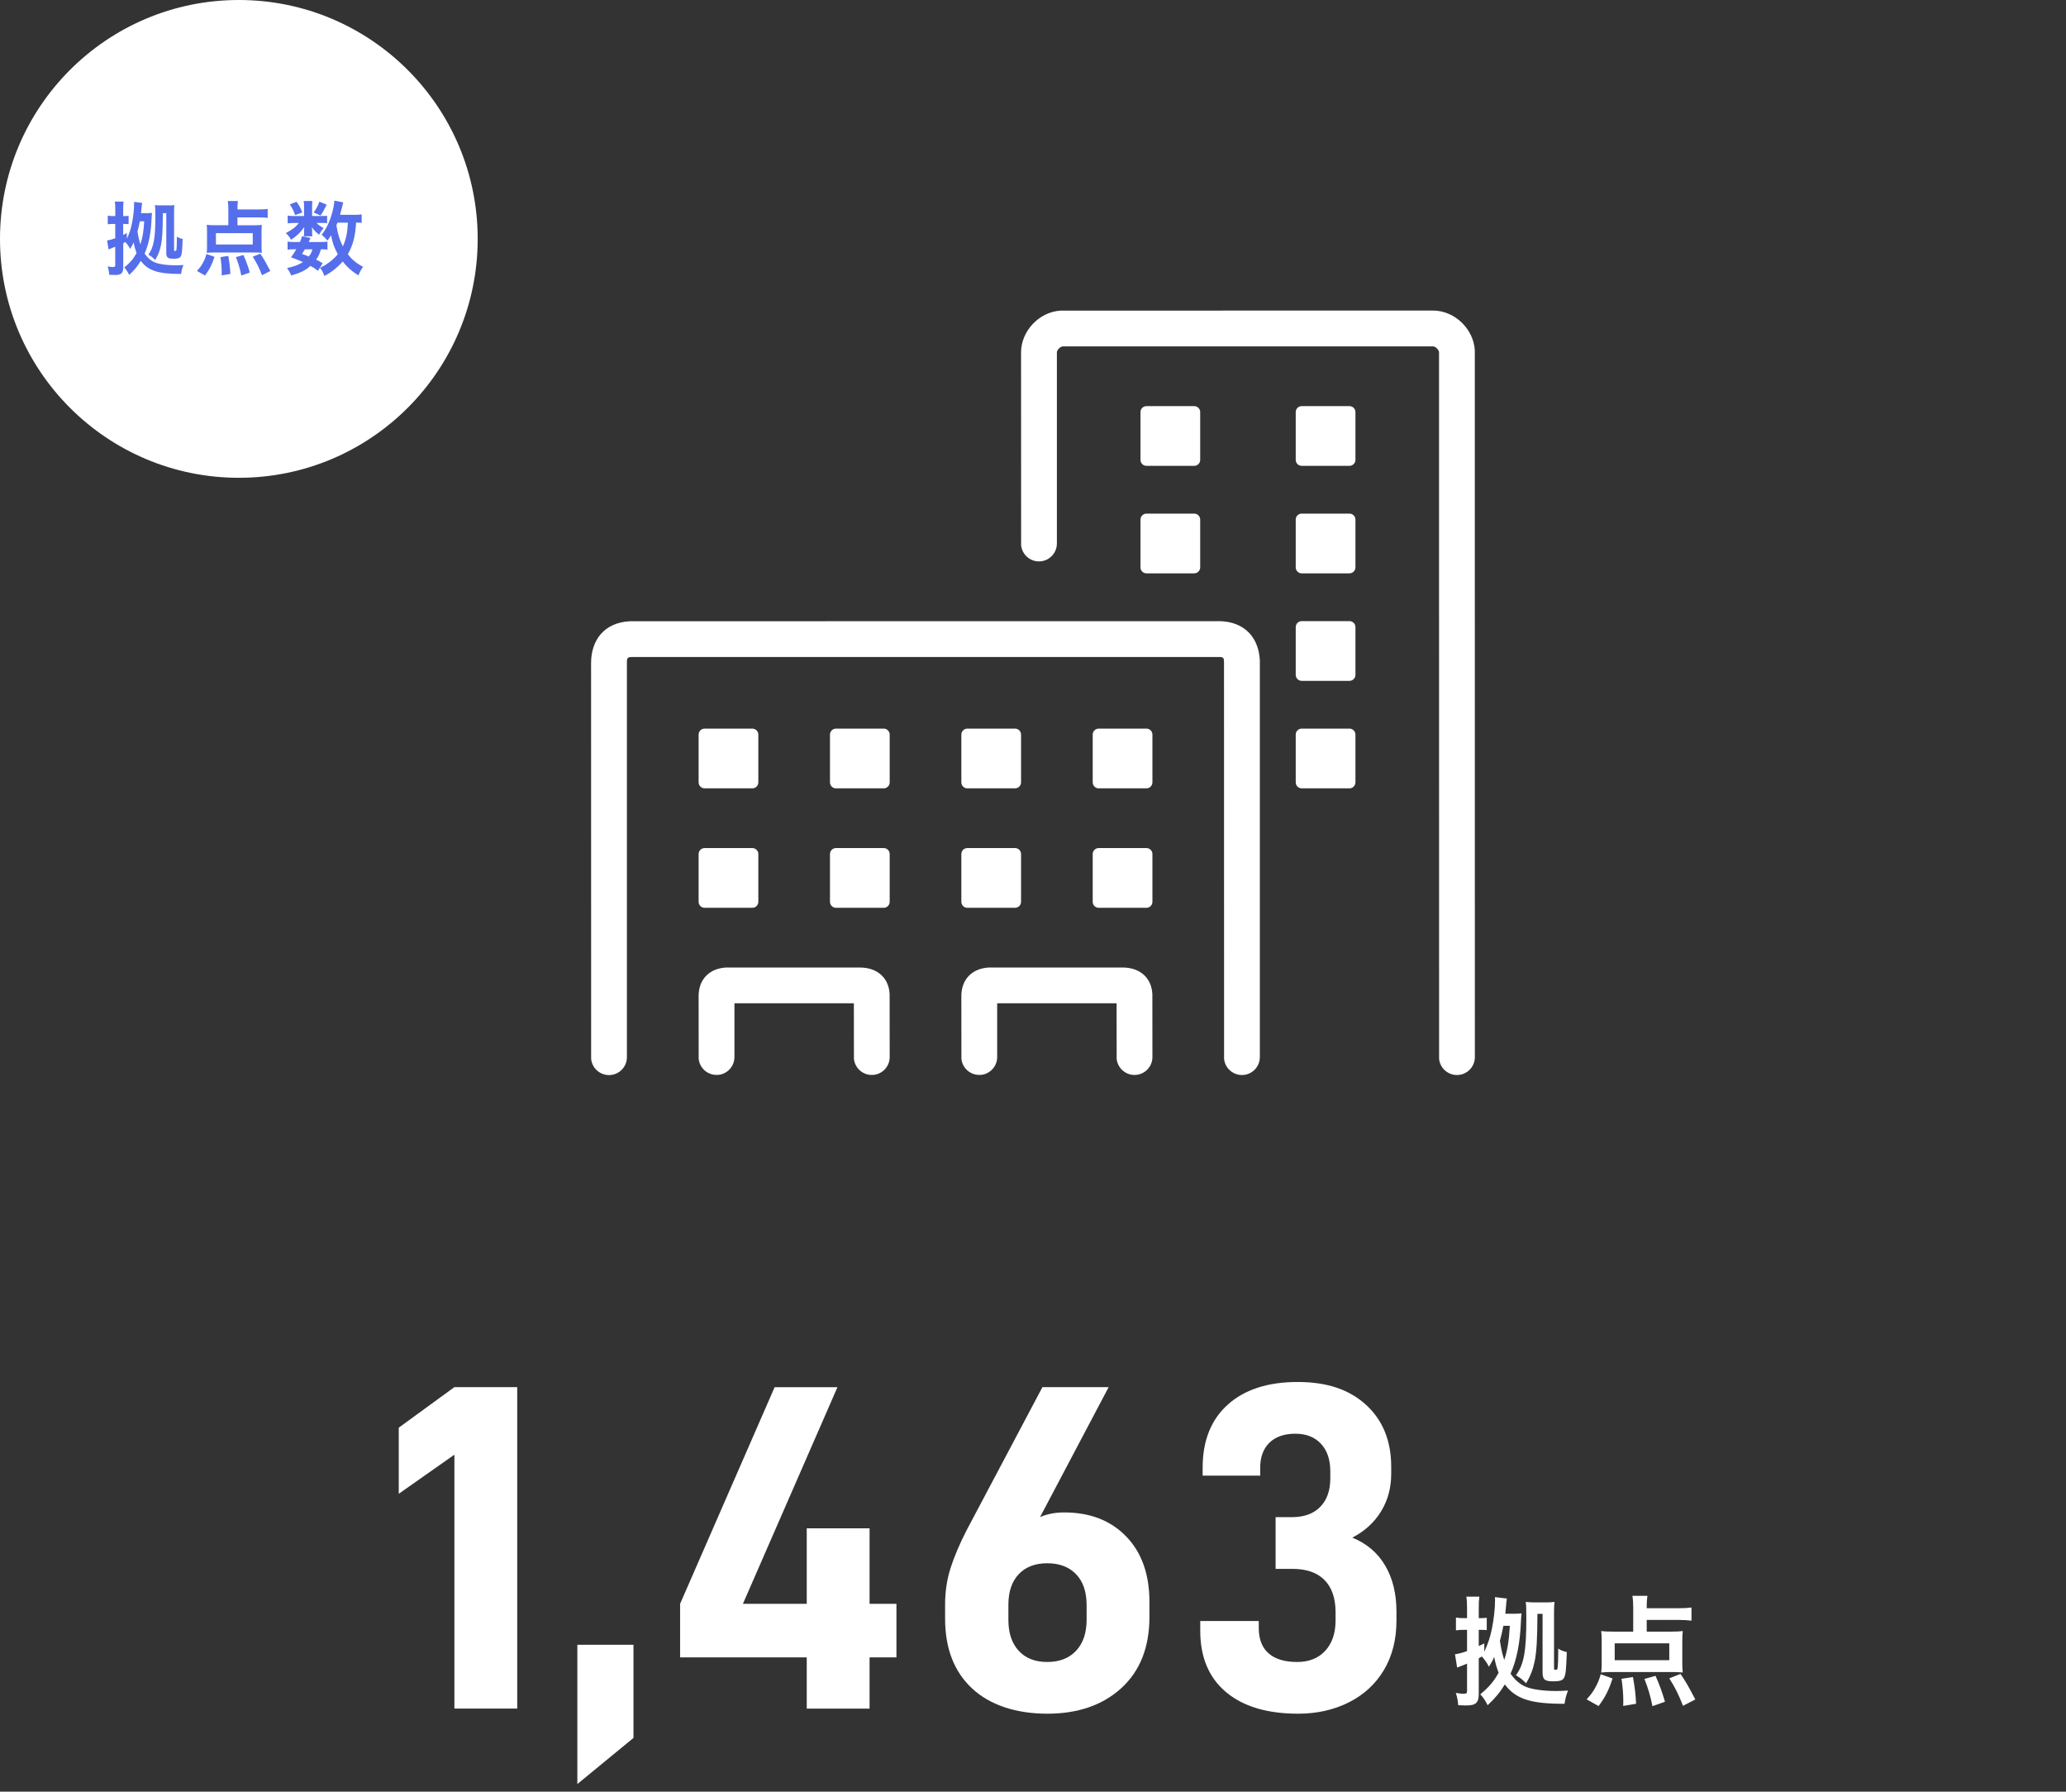
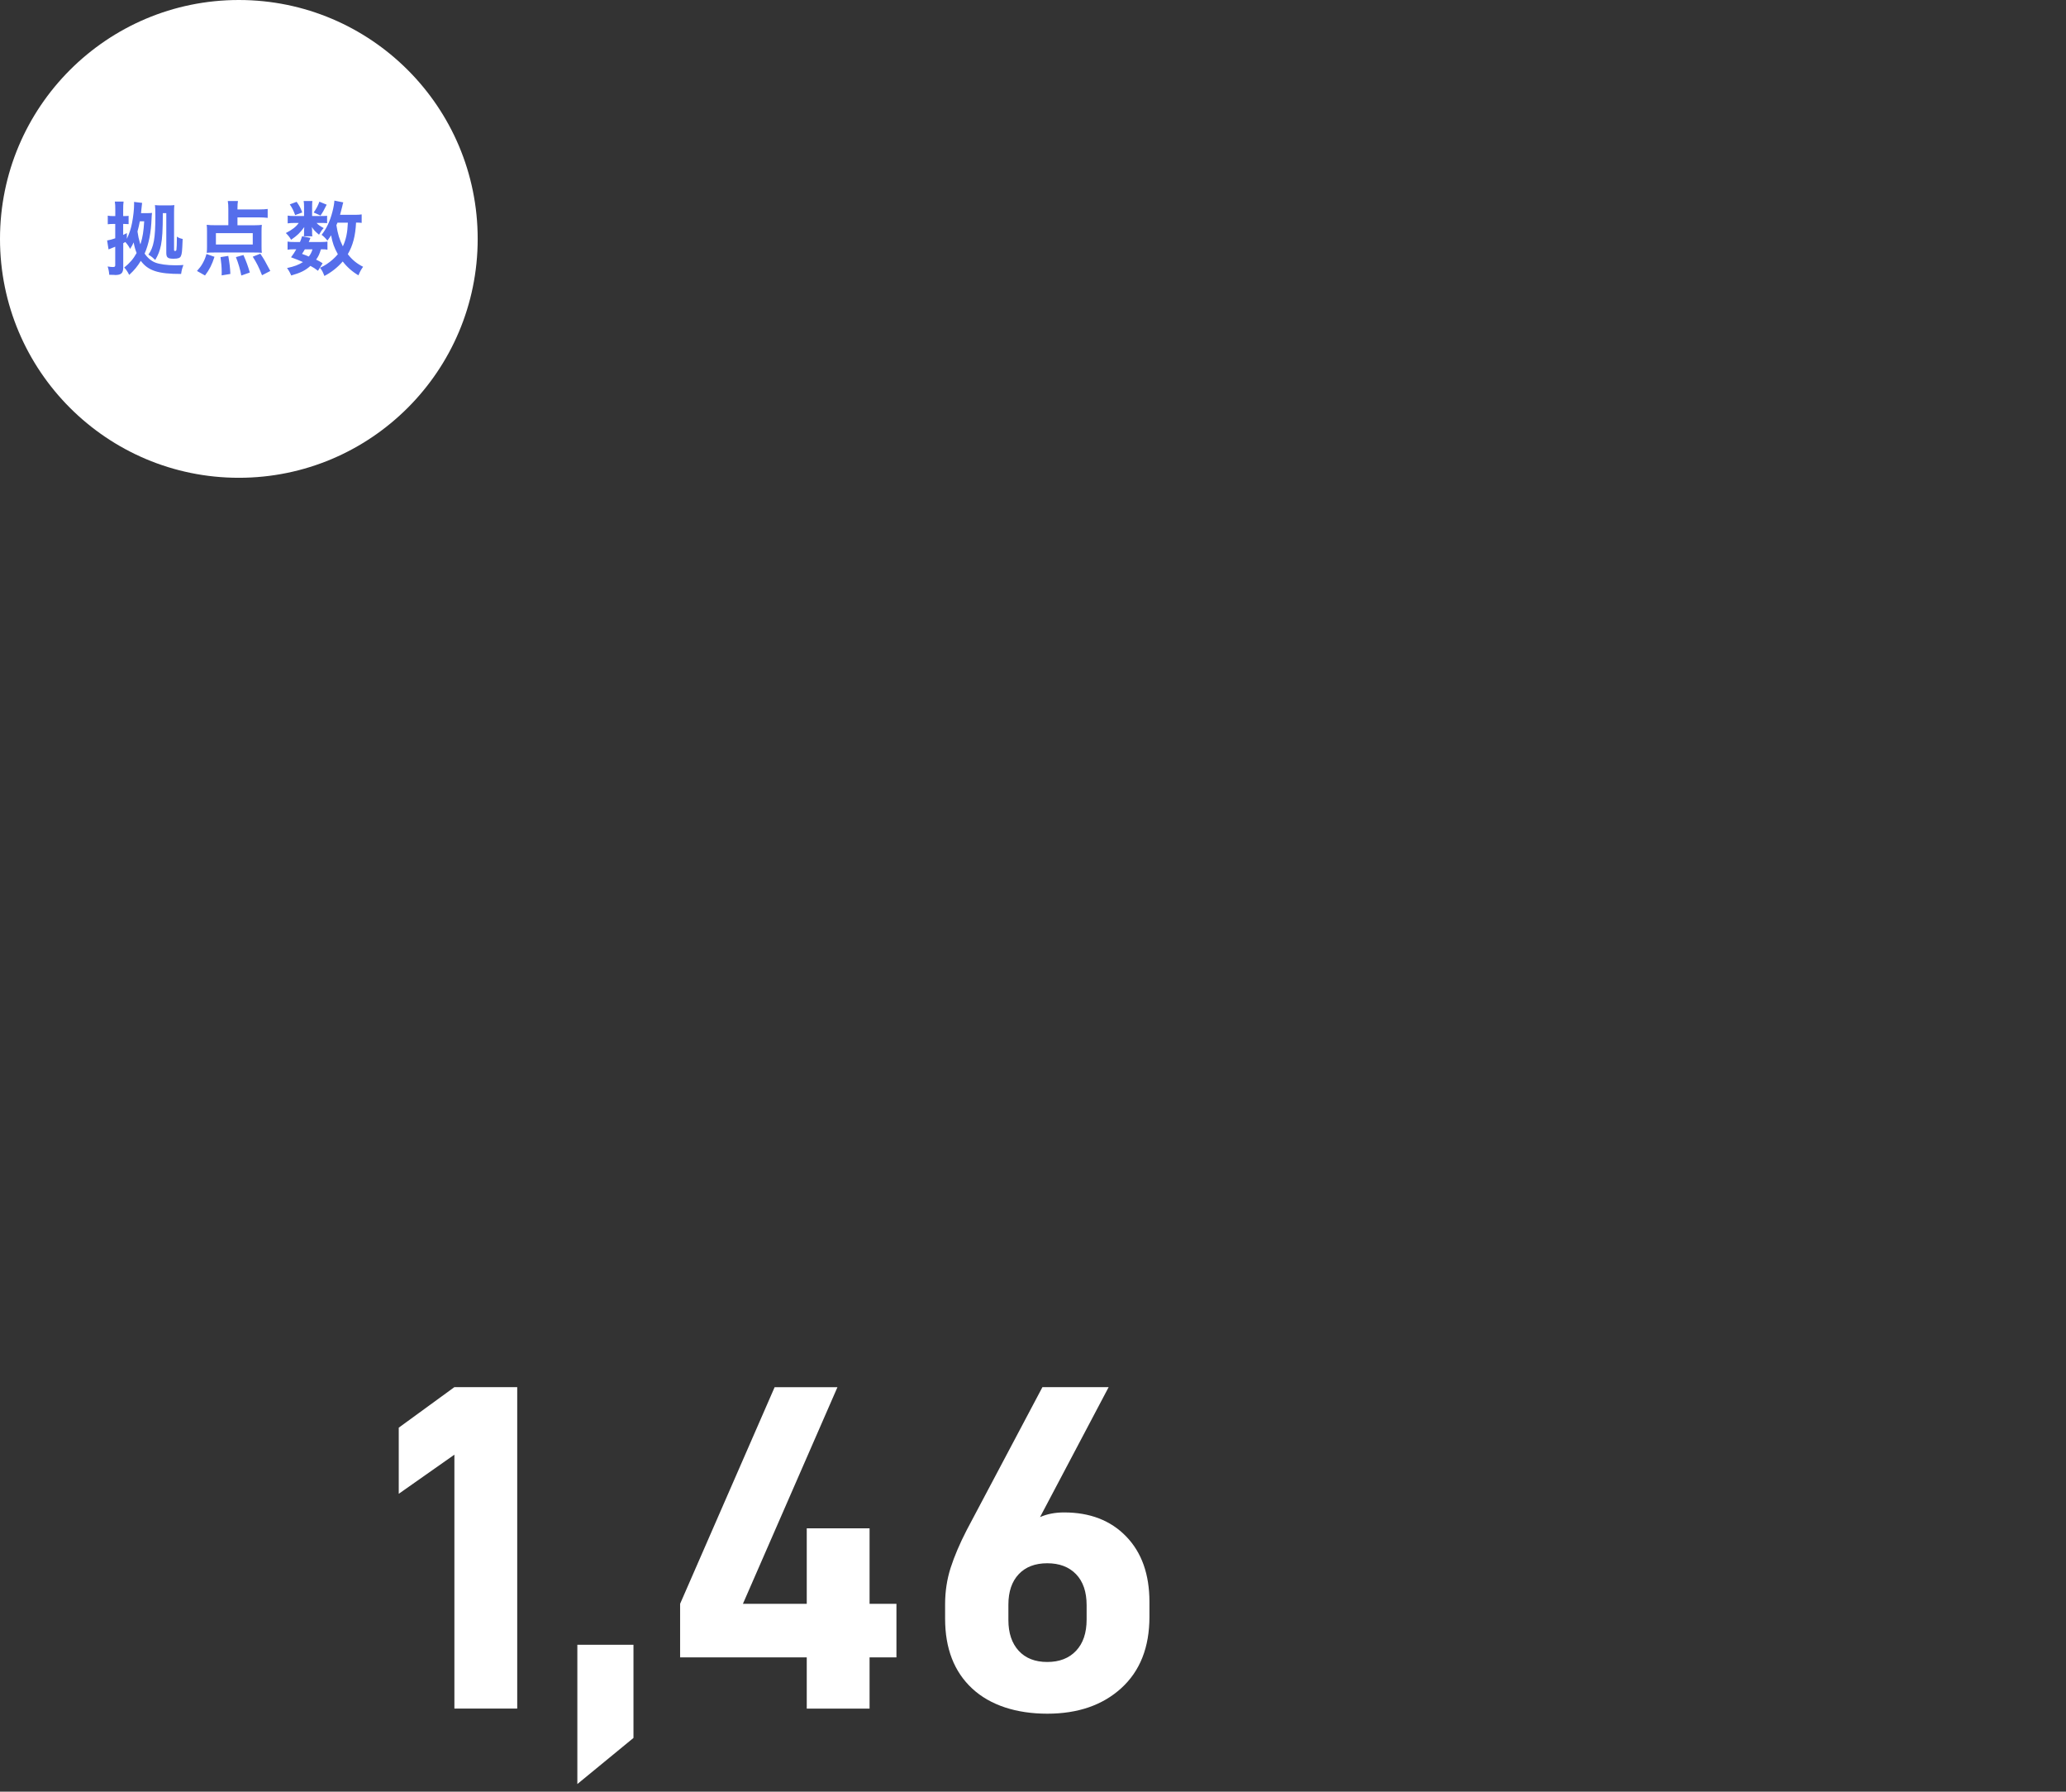
<svg xmlns="http://www.w3.org/2000/svg" id="_レイヤー_1" data-name="レイヤー 1" viewBox="0 0 346 300">
  <rect x="0" y="0" width="346" height="300" fill="#333333" stroke="none" />
  <defs>
    <style>
      .cls-1 {
        fill: none;
      }

      .cls-1, .cls-2, .cls-3 {
        stroke-width: 0px;
      }

      .cls-2 {
        fill: #556eeb;
      }

      .cls-3 {
        fill: #fff;
      }
    </style>
  </defs>
  <rect class="cls-1" width="346" height="300" />
  <g>
-     <path class="cls-3" d="M204,104c4.55,0,6.84,2.91,6.99,6.61v.39s0,66,0,66c0,1.66-1.34,3-3,3-1.56,0-2.84-1.19-2.99-2.71v-.29s-.01-66-.01-66c0-.76-.05-.95-.63-.99h-.37s-98,0-98,0c-.85,0-.98.09-1,.81v66.19c0,1.66-1.34,3-3,3-1.56,0-2.84-1.19-2.99-2.71v-.29s-.01-66-.01-66c0-3.75,2.14-6.79,6.54-6.99h.46s98-.01,98-.01ZM240,52c3.64,0,6.78,3.1,6.99,6.63v.37s.01,118,.01,118c0,1.66-1.34,3-3,3-1.56,0-2.84-1.19-2.99-2.71v-.29s-.01-118-.01-118c0-.36-.46-.87-.85-.98l-.15-.02h-62c-.37,0-.87.47-.98.86l-.02.14v32c0,1.66-1.34,3-3,3-1.56,0-2.84-1.19-2.99-2.71v-.29s-.01-32-.01-32c0-3.56,3.02-6.78,6.62-6.99h.38s62-.01,62-.01ZM188,162c2.8,0,4.62,1.58,4.94,3.95.02.18.04.33.05.49v.55s.01,10,.01,10c0,1.66-1.34,3-3,3-1.56,0-2.84-1.19-2.99-2.71v-.29s-.01-9-.01-9h-20v9c0,1.56-1.19,2.84-2.71,2.99h-.29c-1.56.01-2.84-1.18-2.99-2.7v-.29s-.01-10-.01-10c0-.44,0-.69.06-1.05.31-2.26,1.98-3.81,4.57-3.94h.38s22,0,22,0ZM144,162c2.8,0,4.62,1.58,4.94,3.95.02.18.04.33.05.49v.55s.01,10,.01,10c0,1.66-1.34,3-3,3-1.56,0-2.84-1.19-2.99-2.71v-.29s-.01-9-.01-9h-20v9c0,1.56-1.19,2.84-2.71,2.99h-.29c-1.56.01-2.84-1.18-2.99-2.7v-.29s-.01-10-.01-10c0-.44,0-.69.06-1.05.31-2.26,1.98-3.81,4.57-3.94h.38s22,0,22,0ZM126,142c.55,0,1,.45,1,1v8c0,.55-.45,1-1,1h-8c-.55,0-1-.45-1-1v-8c0-.55.45-1,1-1h8ZM148,142c.55,0,1,.45,1,1v8c0,.55-.45,1-1,1h-8c-.55,0-1-.45-1-1v-8c0-.55.45-1,1-1h8ZM170,142c.55,0,1,.45,1,1v8c0,.55-.45,1-1,1h-8c-.55,0-1-.45-1-1v-8c0-.55.45-1,1-1h8ZM192,142c.55,0,1,.45,1,1v8c0,.55-.45,1-1,1h-8c-.55,0-1-.45-1-1v-8c0-.55.45-1,1-1h8ZM126,122c.55,0,1,.45,1,1v8c0,.55-.45,1-1,1h-8c-.55,0-1-.45-1-1v-8c0-.55.45-1,1-1h8ZM148,122c.55,0,1,.45,1,1v8c0,.55-.45,1-1,1h-8c-.55,0-1-.45-1-1v-8c0-.55.45-1,1-1h8ZM170,122c.55,0,1,.45,1,1v8c0,.55-.45,1-1,1h-8c-.55,0-1-.45-1-1v-8c0-.55.45-1,1-1h8ZM192,122c.55,0,1,.45,1,1v8c0,.55-.45,1-1,1h-8c-.55,0-1-.45-1-1v-8c0-.55.45-1,1-1h8ZM226,122c.55,0,1,.45,1,1v8c0,.55-.45,1-1,1h-8c-.55,0-1-.45-1-1v-8c0-.55.45-1,1-1h8ZM226,104c.55,0,1,.45,1,1v8c0,.55-.45,1-1,1h-8c-.55,0-1-.45-1-1v-8c0-.55.45-1,1-1h8ZM226,86c.55,0,1,.45,1,1v8c0,.55-.45,1-1,1h-8c-.55,0-1-.45-1-1v-8c0-.55.45-1,1-1h8ZM200,86c.55,0,1,.45,1,1v8c0,.55-.45,1-1,1h-8c-.55,0-1-.45-1-1v-8c0-.55.45-1,1-1h8ZM226,68c.55,0,1,.45,1,1v8c0,.55-.45,1-1,1h-8c-.55,0-1-.45-1-1v-8c0-.55.45-1,1-1h8ZM200,68c.55,0,1,.45,1,1v8c0,.55-.45,1-1,1h-8c-.55,0-1-.45-1-1v-8c0-.55.45-1,1-1h8Z" />
-     <path class="cls-3" d="M255.58,281.84c.76-1.26,1.14-2.28,1.44-3.7.32-1.62.44-3.64.46-7.92h.86v9.82c0,1.18.36,1.48,1.78,1.48,1.14,0,1.62-.16,1.84-.64.26-.58.32-1.12.44-4.26-.64-.14-1.02-.3-1.44-.58v.54c0,1.32-.04,2.16-.1,2.7-.04.24-.12.32-.36.32-.18,0-.24-.06-.24-.26v-9.34c0-.78.02-1.32.08-1.78-.39.05-.65.07-1.12.08h-2.28c-.54,0-.96-.02-1.42-.08.08.6.1,1.1.1,2.76,0,5.48-.4,7.72-1.74,9.52.94.6,1,.66,1.7,1.34h0ZM251.92,277.94c-.36-1.14-.52-1.86-.72-3.22.22-.8.4-1.58.58-2.5h1.08c-.16,2.66-.42,4.14-.94,5.72ZM250.24,277.46c.22,1.12.42,1.8.74,2.62-.8,1.46-1.66,2.46-3.08,3.62.42.4.86,1.04,1.24,1.82,1.3-1.22,2.04-2.12,2.88-3.48,1.82,2.44,4.32,3.26,10,3.24.14-.9.24-1.34.58-2.22-.78.06-1.36.08-2.06.08-1.98,0-3.86-.26-4.9-.66-1-.38-1.92-1.16-2.66-2.24,1.04-2.34,1.6-5.2,1.74-8.82q.02-.58.1-1.28c-.33.04-.62.05-1.09.06h-1.63c.04-.4.06-.56.1-1.06.04-.54.1-1.12.16-1.48l-2-.24c.02.34.02.44.02.52,0,1.38-.2,3.14-.52,4.74-.3,1.46-.64,2.5-1.28,3.9v-1.42c-.18.09-.31.16-.43.22l-.23.11c-.08.04-.16.08-.27.13v-2.72h.32c.46,0,.68.02,1.02.04v-2.06c-.3.04-.58.06-1.02.06h-.32v-1.56c0-.96.02-1.44.1-2.04h-2.18c.1.62.12,1.1.12,2.06v1.54h-.5c-.58,0-.9-.02-1.36-.1v2.14c.46-.06.88-.08,1.38-.08h.48v3.56c-.72.26-1.34.42-1.9.52l-.12.02.36,2.22q.12-.04.26-.1c.1-.04.24-.1.4-.16.44-.18.78-.32,1-.4v4.58c0,.36-.12.46-.58.46-.36,0-.74-.04-1.3-.14.24.76.32,1.18.4,2.06.26.02.34.02.68.02.2,0,.38.02.54.02h.14c1.6,0,2.08-.46,2.08-1.96v-5.94c.22-.12.3-.16.52-.3.56.64.92,1.16,1.18,1.72.41-.68.59-.96.8-1.45l.08-.17ZM281.82,280.04c-.05-.42-.07-.78-.08-1.32v-3.96c0-.68.02-1.16.08-1.66-.48.07-1.05.1-2.01.1h-4.03s0-1.96,0-1.96h5.36c.82,0,1.44.04,2.14.12v-2.2c-.6.08-1.22.12-2.14.12h-5.36v-.32c0-.76.04-1.26.12-1.76h-2.52c.1.58.14,1.18.14,1.96v4.04h-3.1c-.98,0-1.7-.02-2.26-.1.06.56.08.98.08,1.66v3.76c0,.58-.02,1-.08,1.52.52-.06,1.12-.08,1.9-.08h9.82c.78,0,1.38.02,1.94.08h0ZM279.56,277.98h-9.14v-2.82h9.14v2.82ZM281.86,285.62l2.06-1.06c-1.3-2.48-1.48-2.78-2.48-4.28l-1.88.74c1,1.58,1.48,2.54,2.3,4.6h0ZM267.72,285.66c1.1-1.46,1.7-2.64,2.34-4.62l-1.98-.7c-.3,1.04-.5,1.48-.94,2.28-.44.78-.74,1.16-1.42,1.92l2,1.12ZM276.74,285.68l2.1-.74c-.48-1.62-.84-2.66-1.58-4.34l-1.86.52c.6,1.48,1.06,3.08,1.34,4.56h0ZM271.84,285.64l2.16-.36c-.06-1.52-.2-2.62-.52-4.48l-1.92.3c.2,1.36.3,2.58.3,3.72,0,.18,0,.46-.02.82Z" />
    <circle class="cls-3" cx="40" cy="40" r="40" />
    <path class="cls-2" d="M19.24,46.05c1.08,0,1.4-.31,1.4-1.32v-4.01c.15-.08.2-.11.35-.2.38.43.62.78.8,1.16.31-.51.42-.69.59-1.09.15.76.28,1.22.5,1.77-.54.99-1.12,1.66-2.08,2.44.28.27.58.7.84,1.23.88-.82,1.38-1.43,1.94-2.35,1.23,1.65,2.92,2.2,6.75,2.19.09-.61.16-.9.39-1.5-.53.04-.92.05-1.39.05-1.34,0-2.61-.18-3.31-.45-.67-.26-1.3-.78-1.8-1.51.7-1.58,1.08-3.51,1.17-5.95q.01-.39.07-.86c-.26.03-.47.04-.88.04h-.96c.03-.27.04-.38.07-.72.03-.36.07-.76.11-1l-1.35-.16c.01.23.01.3.01.35,0,.93-.14,2.12-.35,3.2-.2.99-.43,1.69-.86,2.63v-.96c-.28.15-.38.19-.62.31v-1.84h.22c.31,0,.46.01.69.03v-1.39c-.2.03-.39.04-.69.04h-.22v-1.05c0-.65.01-.97.07-1.38h-1.47c.07.42.08.74.08,1.39v1.04h-.34c-.39,0-.61-.01-.92-.07v1.44c.31-.04.59-.05.93-.05h.32v2.4c-.49.18-.9.28-1.28.35h-.08s.24,1.51.24,1.51q.08-.03.18-.07c.07-.03.16-.07.27-.11.3-.12.53-.22.67-.27v3.09c0,.24-.08.31-.39.31-.24,0-.5-.03-.88-.09.16.51.22.8.27,1.39.18.01.23.01.46.01.14,0,.26.01.36.01h.09ZM25.99,43.54c.51-.85.77-1.54.97-2.5.22-1.09.3-2.46.31-5.35h.58v6.63c0,.8.24,1,1.2,1,.77,0,1.09-.11,1.24-.43.18-.39.22-.76.3-2.88-.43-.09-.69-.2-.97-.39v.36c0,.89-.03,1.46-.07,1.82-.03.16-.08.22-.24.22-.12,0-.16-.04-.16-.18v-6.3c0-.53.01-.89.05-1.2-.3.04-.49.05-.9.05h-1.39c-.36,0-.65-.01-.96-.05.05.4.07.74.07,1.86,0,3.7-.27,5.21-1.17,6.43.63.4.67.45,1.15.9ZM23.03,38.74c.15-.54.27-1.07.39-1.69h.73c-.1,1.68-.26,2.66-.57,3.65l-.07.21-.08-.25c-.19-.64-.29-1.11-.41-1.93ZM43.85,42.33c-.04-.32-.05-.59-.05-1.05v-2.51c0-.46.01-.78.05-1.12-.31.05-.69.06-1.3.07h-2.78s0-1.32,0-1.32h3.62c.55,0,.97.03,1.44.08v-1.49c-.4.05-.82.08-1.44.08h-3.62v-.22c0-.51.03-.85.08-1.19h-1.7c.07.39.09.8.09,1.32v2.73h-2.09c-.66,0-1.15-.01-1.53-.07.04.38.05.66.05,1.12v2.54c0,.39-.01.67-.05,1.03.35-.04.76-.05,1.28-.05h6.63c.53,0,.93.01,1.31.05ZM42.33,40.94h-6.17v-1.9h6.17v1.9ZM43.88,46.09l1.39-.72c-.88-1.67-1-1.88-1.67-2.89l-1.27.5c.67,1.07,1,1.71,1.55,3.1ZM34.34,46.12c.74-.99,1.15-1.78,1.58-3.12l-1.34-.47c-.2.7-.34,1-.63,1.54-.3.53-.5.78-.96,1.3l1.35.76ZM40.42,46.13l1.42-.5c-.32-1.09-.57-1.8-1.07-2.93l-1.26.35c.4,1,.72,2.08.9,3.08ZM37.12,46.11l1.46-.24c-.04-1.03-.13-1.77-.35-3.02l-1.3.2c.13.92.2,1.74.2,2.51,0,.12,0,.31-.01.55ZM54.34,46.2c1.17-.61,2.2-1.43,3.06-2.42.7.92,1.62,1.73,2.63,2.32.24-.59.47-1.01.78-1.43-1.05-.53-1.84-1.17-2.56-2.11.85-1.47,1.27-3.05,1.38-5.29.53.01.67.01.94.05v-1.42c-.29.05-.55.06-1.07.07h-2.55c.15-.53.27-.98.35-1.34.11-.46.13-.58.19-.74l-1.49-.3c-.01.39-.15,1.2-.32,1.84-.42,1.63-.99,2.83-1.82,3.89.38.28.67.58.97.97.28-.38.38-.51.62-.89.24,1.28.5,2.03,1.13,3.17-.53.63-1.13,1.17-1.92,1.69-.31.2-.49.3-1.07.58.34.43.46.65.73,1.35ZM48.76,40.14c1.04-.72,1.47-1.13,2.2-2.12-.03.24-.04.46-.04.58v.51c0,.15-.01.3-.04.45h1.44c-.04-.16-.05-.32-.05-.5v-.49c0-.11-.01-.27-.04-.55.34.51.53.72,1.2,1.28.36-.63.42-.72.78-1.11-.66-.36-.94-.57-1.19-.86h.9c.42,0,.66.01.86.04v-1.24c-.14.02-.38.04-.7.04h-1.81s0-1.62,0-1.62c0-.4.01-.63.05-.89h-1.47c.05.27.07.5.07.92v1.59h-1.61c-.51,0-.82-.01-1.13-.07v1.3c.3-.05.63-.07,1.12-.07h.73c-.45.65-1.08,1.13-2.16,1.69.43.43.58.62.88,1.12ZM53.68,36.09c.42-.62.51-.78,1.03-1.82l-1.22-.5c-.23.66-.53,1.22-.96,1.81l1.15.51ZM49.43,36.02l1.19-.45c-.27-.72-.43-1.04-.94-1.78l-1.15.43c.42.62.63,1.04.9,1.8ZM57.42,41.25c-.58-1.15-.86-2.11-1.08-3.55q.07-.18.18-.42h1.74c-.07,1.69-.31,2.83-.84,3.97ZM48.76,46.13c1.58-.45,2.38-.84,3.23-1.61.57.31.76.43,1.26.82l.78-1.26c-.46-.3-.55-.35-1.09-.61.42-.59.54-.88.81-1.73.58,0,.81.01,1.09.07v-1.36c-.26.05-.53.07-1,.07h-2.13c.11-.26.16-.35.28-.69l-1.4-.27c-.16.49-.22.65-.35.96h-1.01c-.5,0-.77-.01-1.07-.07v1.36c.31-.05.58-.07,1.07-.07h.39c-.32.57-.45.74-.88,1.34.96.35,1.32.5,2,.8-.74.47-1.46.74-2.67,1,.3.4.5.77.7,1.24ZM51.73,42.96c-.4-.18-.58-.24-1.15-.45.24-.36.28-.43.47-.76h1.28c-.13.47-.32.82-.61,1.2Z" />
  </g>
  <g>
    <path class="cls-3" d="M66.78,250.13v-11.08l9.32-6.79h10.52v53.82h-10.52v-42.51l-9.32,6.55Z" />
    <path class="cls-3" d="M106.09,275.4v15.6l-9.4,7.72v-23.32h9.4Z" />
    <path class="cls-3" d="M145.63,277.51v8.58h-10.52v-8.58h-21.21v-8.97l15.83-36.27h10.52l-15.83,36.27h10.69v-12.64h10.52v12.64h4.5v8.97h-4.5Z" />
-     <path class="cls-3" d="M158.28,271.03v-2.42c0-2.13.31-4.16.92-6.08.62-1.92,1.51-4.03,2.69-6.32l12.69-23.95h11.09l-11.49,21.76c1.18-.52,2.52-.78,4.02-.78,4.34,0,7.81,1.34,10.4,4.02,2.6,2.68,3.9,6.33,3.9,10.96v2.5c0,5.1-1.57,9.07-4.7,11.93-3.13,2.86-7.27,4.29-12.41,4.29s-9.55-1.4-12.57-4.21c-3.03-2.81-4.54-6.71-4.54-11.7ZM181.98,271.19v-2.42c0-2.24-.59-3.96-1.77-5.19-1.18-1.22-2.79-1.83-4.82-1.83s-3.63.61-4.78,1.83c-1.15,1.22-1.73,2.92-1.73,5.11v2.57c0,2.18.58,3.9,1.73,5.15,1.15,1.25,2.75,1.87,4.78,1.87s3.64-.62,4.82-1.87c1.18-1.25,1.77-2.99,1.77-5.23Z" />
-     <path class="cls-3" d="M201.01,273.06v-1.64h9.8v1.17c0,1.87.55,3.29,1.65,4.25,1.1.96,2.69,1.44,4.78,1.44,1.98,0,3.55-.62,4.7-1.87s1.73-2.94,1.73-5.07v-1.4c0-2.34-.62-4.13-1.85-5.38-1.23-1.25-3.03-1.87-5.38-1.87h-2.81v-8.66h2.73c2.04,0,3.62-.57,4.74-1.72,1.12-1.14,1.69-2.73,1.69-4.76v-1.17c0-1.98-.52-3.52-1.57-4.64-1.04-1.12-2.48-1.68-4.3-1.68s-3.32.51-4.34,1.52c-1.02,1.01-1.53,2.41-1.53,4.17v1.33h-9.64v-1.33c0-4.52,1.41-8.05,4.22-10.57,2.81-2.52,6.71-3.78,11.69-3.78s8.7,1.29,11.49,3.86c2.79,2.57,4.18,6.02,4.18,10.34v1.17c0,2.34-.56,4.43-1.69,6.28-1.12,1.85-2.73,3.32-4.82,4.41,2.41.99,4.25,2.55,5.5,4.68,1.26,2.13,1.89,4.71,1.89,7.72v1.48c0,3.17-.7,5.93-2.09,8.27-1.39,2.34-3.35,4.15-5.86,5.42-2.52,1.27-5.36,1.91-8.52,1.91-5.19,0-9.22-1.21-12.09-3.63-2.87-2.42-4.3-5.84-4.3-10.26Z" />
+     <path class="cls-3" d="M158.28,271.03v-2.42c0-2.13.31-4.16.92-6.08.62-1.92,1.51-4.03,2.69-6.32l12.69-23.95h11.09l-11.49,21.76c1.18-.52,2.52-.78,4.02-.78,4.34,0,7.81,1.34,10.4,4.02,2.6,2.68,3.9,6.33,3.9,10.96v2.5c0,5.1-1.57,9.07-4.7,11.93-3.13,2.86-7.27,4.29-12.41,4.29s-9.55-1.4-12.57-4.21c-3.03-2.81-4.54-6.71-4.54-11.7M181.98,271.19v-2.42c0-2.24-.59-3.96-1.77-5.19-1.18-1.22-2.79-1.83-4.82-1.83s-3.63.61-4.78,1.83c-1.15,1.22-1.73,2.92-1.73,5.11v2.57c0,2.18.58,3.9,1.73,5.15,1.15,1.25,2.75,1.87,4.78,1.87s3.64-.62,4.82-1.87c1.18-1.25,1.77-2.99,1.77-5.23Z" />
  </g>
</svg>